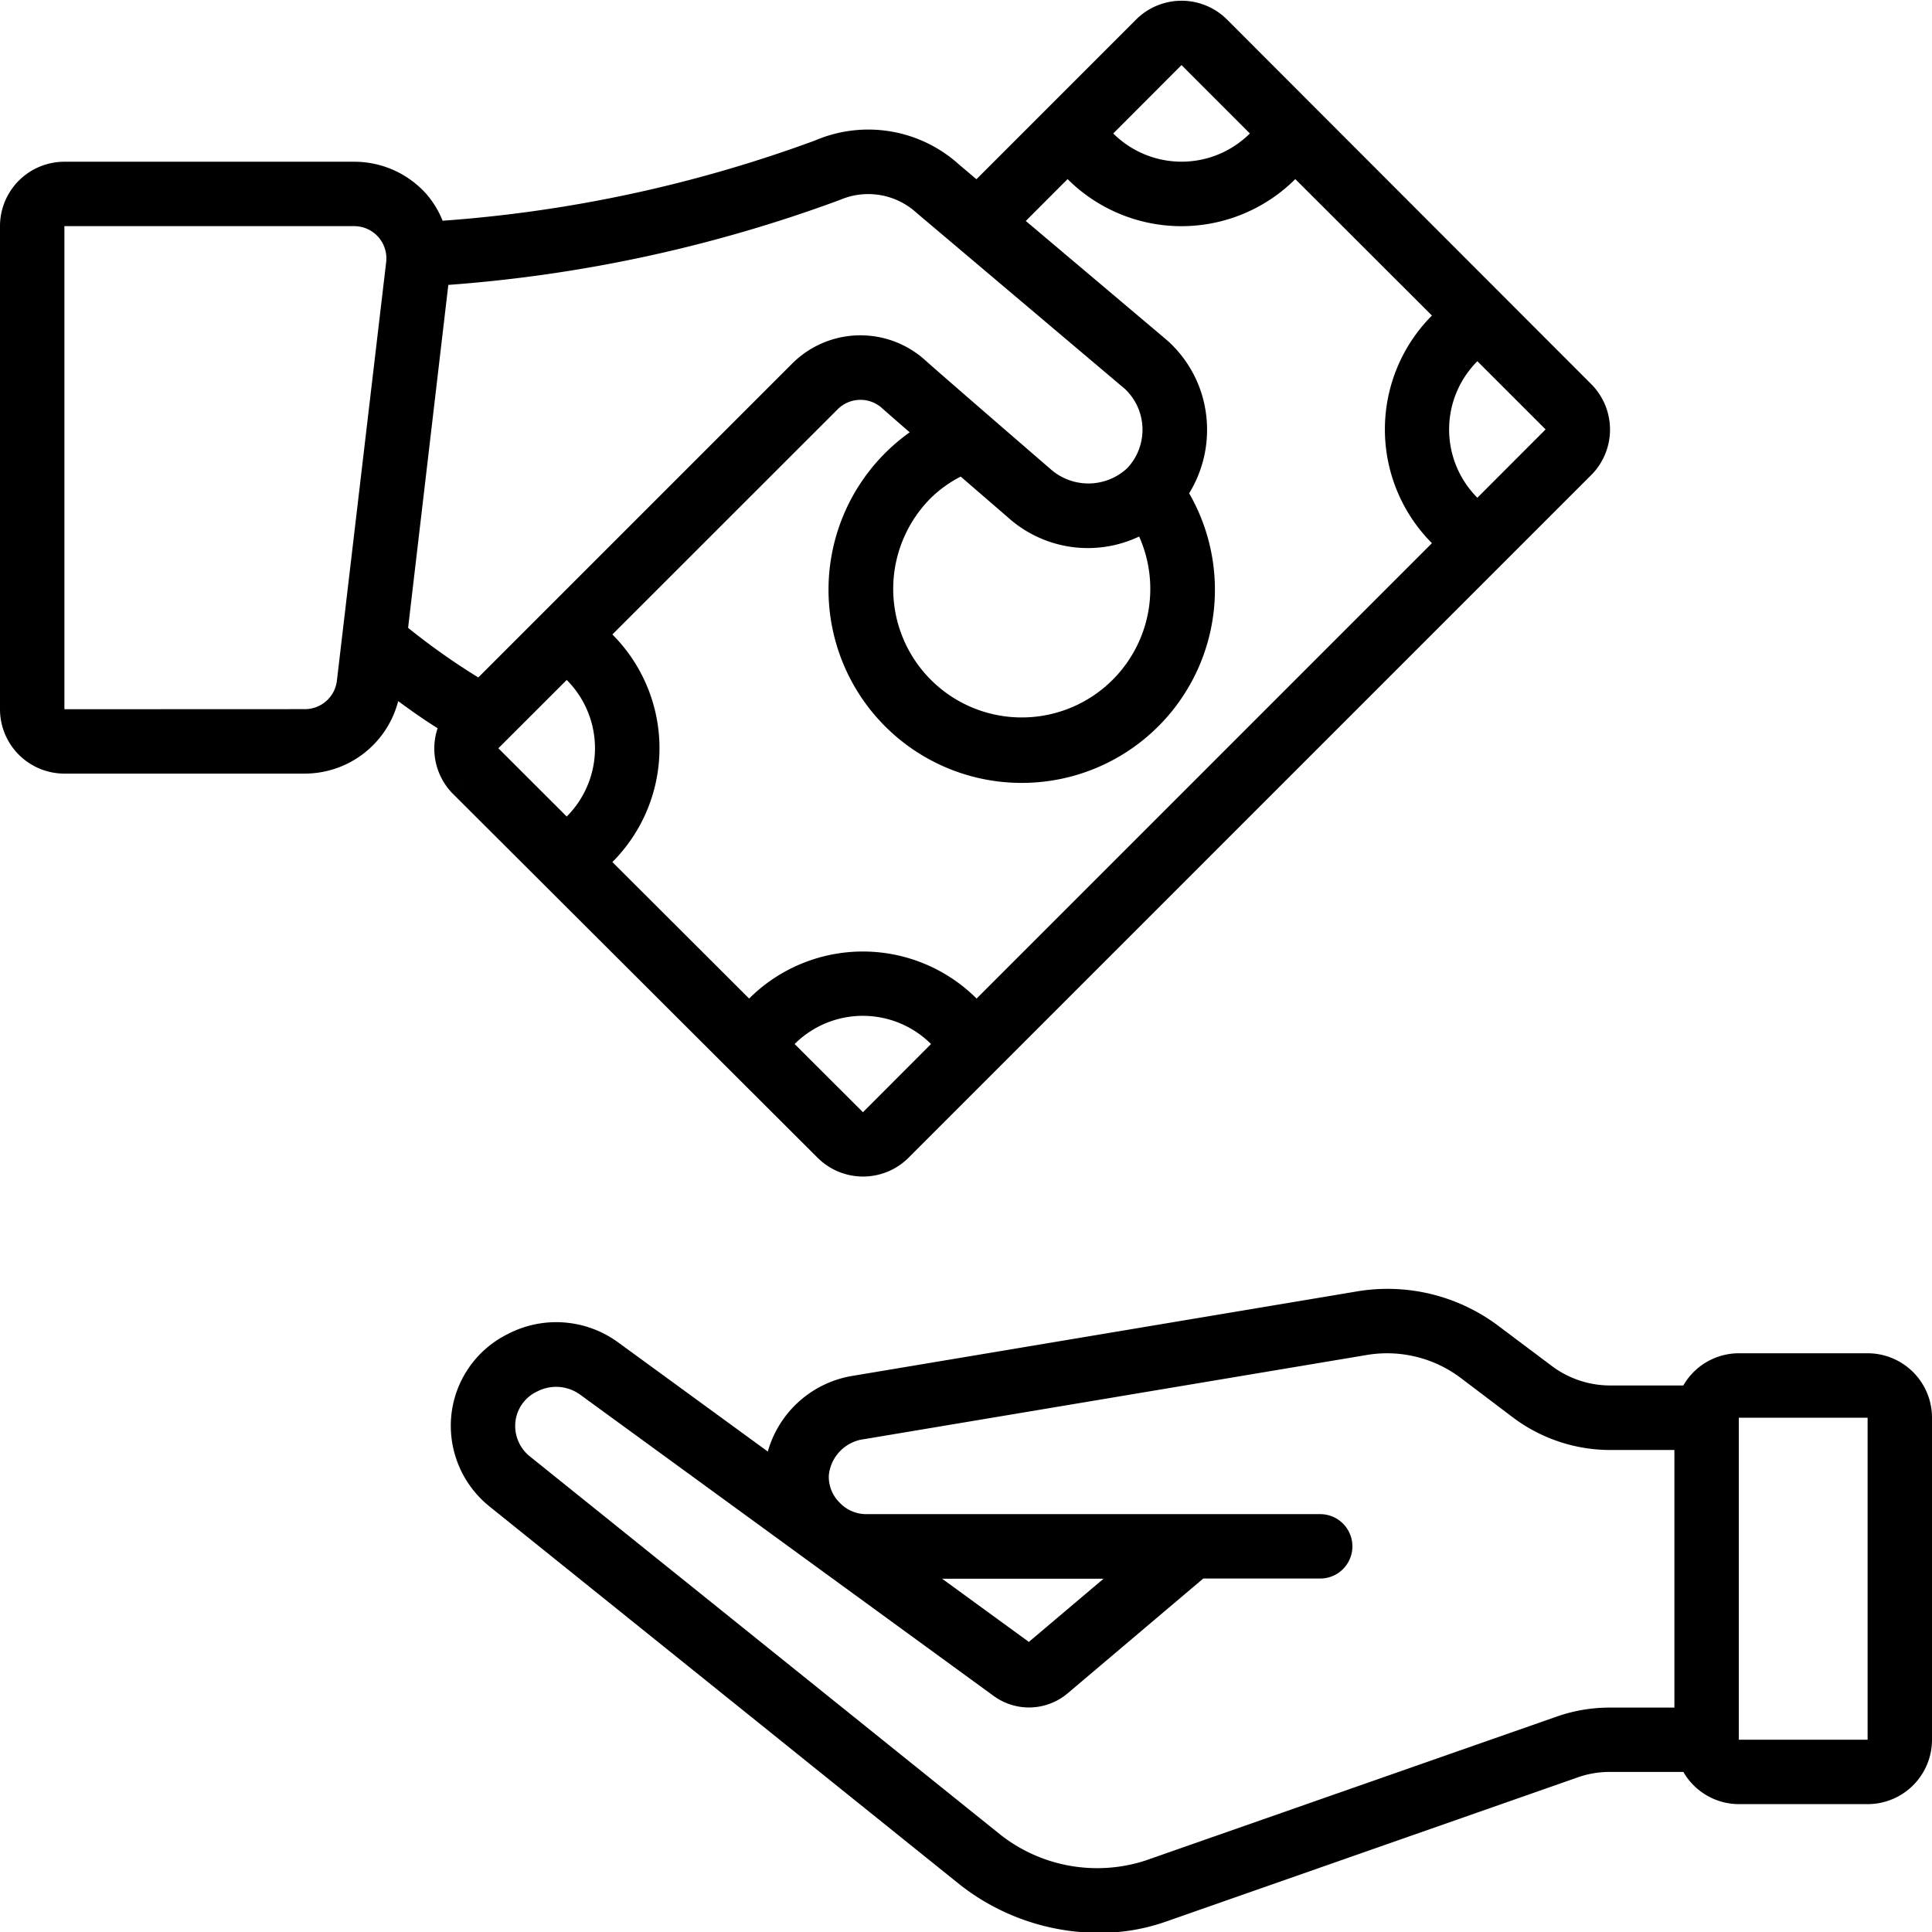
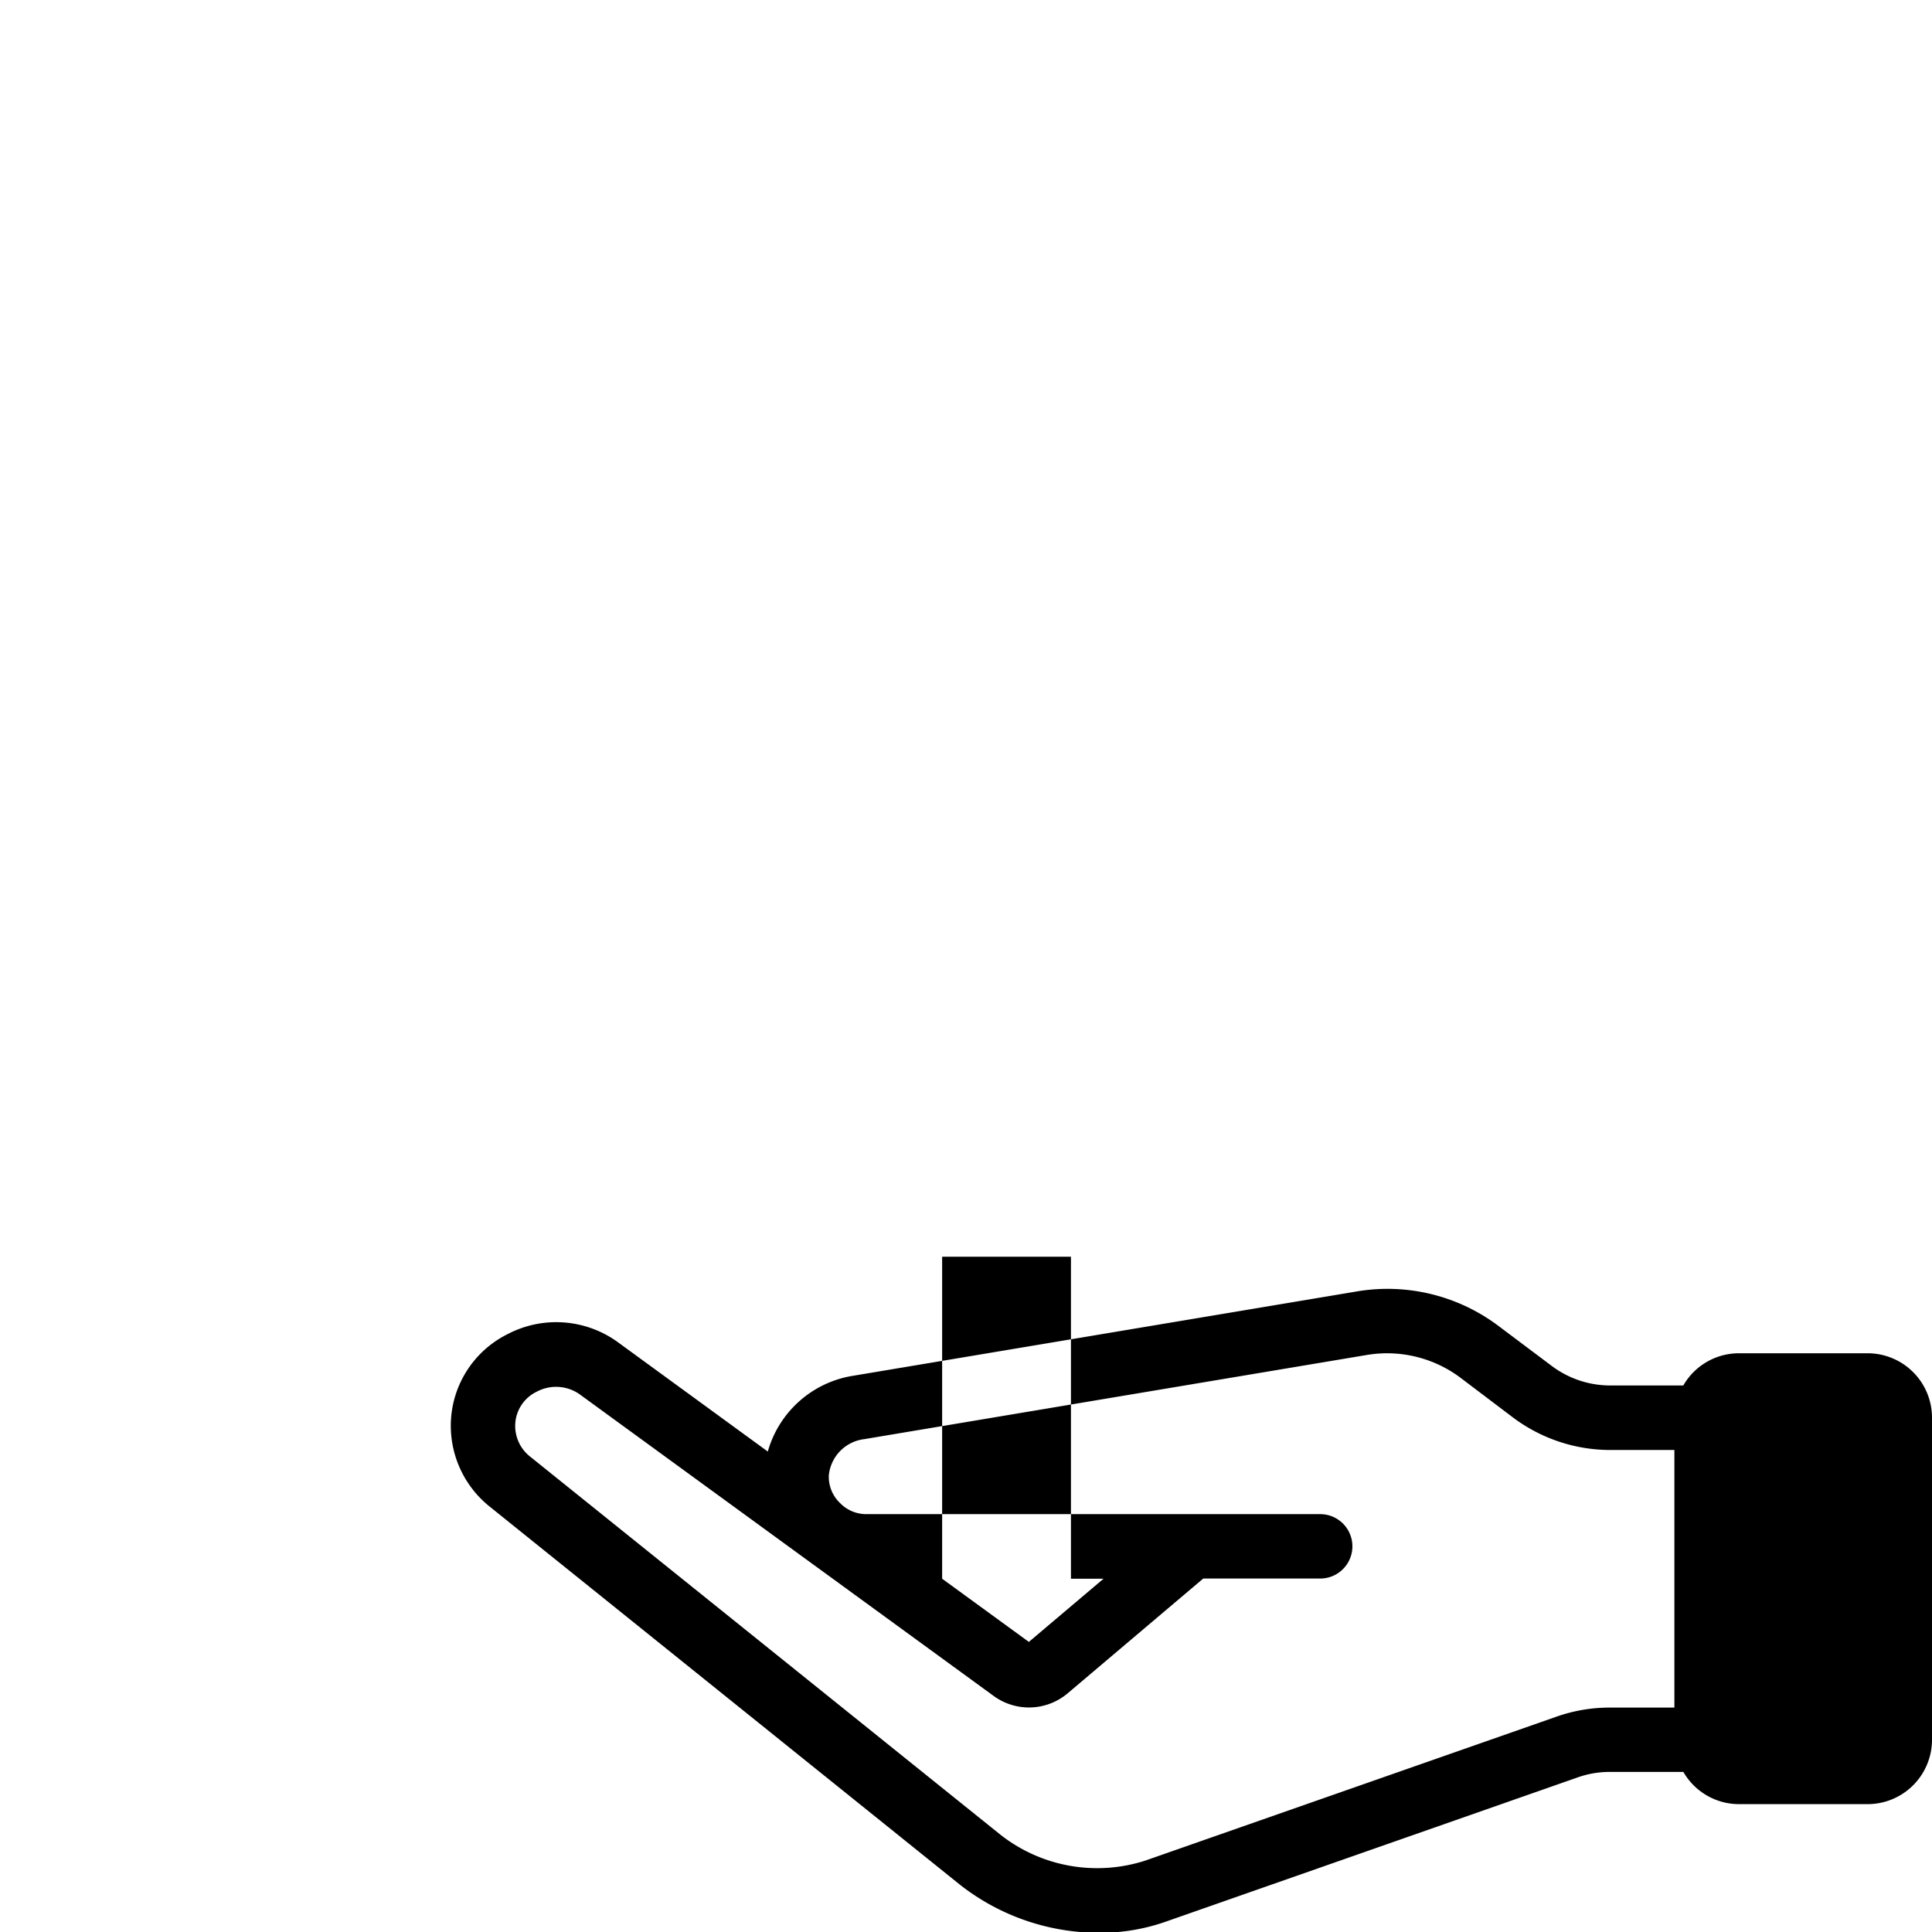
<svg xmlns="http://www.w3.org/2000/svg" id="Icons" height="512" viewBox="0 0 60 60" width="512">
-   <path d="m2 24.025h7.466a3 3 0 0 0 2.9-2.251c.409.3.806.581 1.224.841a2 2 0 0 0 .475 2.038l.309-.309-.308.309 11.323 11.3a2 2 0 0 0 2.828 0l21.2-21.2a2 2 0 0 0 0-2.824l-11.311-11.323a2 2 0 0 0 -2.823 0l-4.959 4.96-.551-.466a4.2 4.2 0 0 0 -4.466-.735 42.18 42.18 0 0 1 -11.561 2.49 2.96 2.96 0 0 0 -.5-.825 3 3 0 0 0 -2.246-1.007h-9a2 2 0 0 0 -2 2v15a2 2 0 0 0 2 2.002zm15.6-2.908a3 3 0 0 1 0 4.241l-2.123-2.12zm9.2 13.424-2.122-2.118a3 3 0 0 1 4.236 0zm19.081-19.083a3 3 0 0 1 0-4.24l2.119 2.118zm-9.188-13.437 2.123 2.124a3.007 3.007 0 0 1 -4.243 0zm-3.538 3.541a5.007 5.007 0 0 0 7.072 0l4.243 4.238a5.006 5.006 0 0 0 0 7.069l-14.141 14.142a5 5 0 0 0 -7.064 0l-4.247-4.239a5 5 0 0 0 0-7.068l6.994-6.991a1 1 0 0 1 1.378-.04c.157.14.474.417.861.753a6 6 0 1 0 8.679 1.894 3.756 3.756 0 0 0 .554-2.105 3.7 3.7 0 0 0 -1.234-2.643l-4.393-3.71zm2.222 11.1a3.992 3.992 0 1 1 -6.464-1.2 3.793 3.793 0 0 1 .923-.661c.787.681 1.453 1.255 1.453 1.255a3.711 3.711 0 0 0 4.088.606zm-9.29-10.454a2.222 2.222 0 0 1 2.375.4l6.476 5.473a1.742 1.742 0 0 1 .068 2.46 1.771 1.771 0 0 1 -2.383.025s-3.269-2.823-3.9-3.388a3 3 0 0 0 -4.125.117l-9.744 9.744a21.131 21.131 0 0 1 -2.18-1.541l1.249-10.65a44.434 44.434 0 0 0 12.164-2.64zm-24.087.815h9a1 1 0 0 1 .993 1.113l-1.53 13a1 1 0 0 1 -1 .887l-7.463.003z" />
-   <path d="m58 42.027h-4a1.991 1.991 0 0 0 -1.723 1h-2.277a3.023 3.023 0 0 1 -1.8-.6l-1.652-1.24a5.728 5.728 0 0 0 -4.436-1.076l-15.6 2.612a3.287 3.287 0 0 0 -2.667 2.356l-4.662-3.4a3.257 3.257 0 0 0 -3.414-.249 3.178 3.178 0 0 0 -1.769 2.843 3.216 3.216 0 0 0 1.173 2.488l14.641 11.772a7 7 0 0 0 4.324 1.492 6.141 6.141 0 0 0 2.1-.358l12.755-4.467a2.962 2.962 0 0 1 1.007-.171h2.279a1.994 1.994 0 0 0 1.721 1h4a2 2 0 0 0 2-2v-10a2 2 0 0 0 -2-2.002zm-9.674 11.29-12.76 4.466a4.864 4.864 0 0 1 -4.5-.807c-.015-.012-14.633-11.765-14.633-11.764a1.213 1.213 0 0 1 -.433-.939 1.178 1.178 0 0 1 .671-1.054 1.274 1.274 0 0 1 1.329.081l12.873 9.379a1.86 1.86 0 0 0 2.28-.088l4.215-3.568h3.632a1 1 0 0 0 0-2h-14.09a1.136 1.136 0 0 1 -.832-.355 1.123 1.123 0 0 1 -.338-.851 1.257 1.257 0 0 1 1.1-1.123l15.631-2.618a3.8 3.8 0 0 1 2.881.708l1.648 1.247a5.038 5.038 0 0 0 3 1h2v8h-2a4.951 4.951 0 0 0 -1.674.286zm-19.067-4.288h5.012l-2.319 1.962zm24.741 5v-10h4v10z" />
+   <path d="m58 42.027h-4a1.991 1.991 0 0 0 -1.723 1h-2.277a3.023 3.023 0 0 1 -1.8-.6l-1.652-1.24a5.728 5.728 0 0 0 -4.436-1.076l-15.6 2.612a3.287 3.287 0 0 0 -2.667 2.356l-4.662-3.4a3.257 3.257 0 0 0 -3.414-.249 3.178 3.178 0 0 0 -1.769 2.843 3.216 3.216 0 0 0 1.173 2.488l14.641 11.772a7 7 0 0 0 4.324 1.492 6.141 6.141 0 0 0 2.1-.358l12.755-4.467a2.962 2.962 0 0 1 1.007-.171h2.279a1.994 1.994 0 0 0 1.721 1h4a2 2 0 0 0 2-2v-10a2 2 0 0 0 -2-2.002zm-9.674 11.29-12.76 4.466a4.864 4.864 0 0 1 -4.5-.807c-.015-.012-14.633-11.765-14.633-11.764a1.213 1.213 0 0 1 -.433-.939 1.178 1.178 0 0 1 .671-1.054 1.274 1.274 0 0 1 1.329.081l12.873 9.379a1.86 1.86 0 0 0 2.28-.088l4.215-3.568h3.632a1 1 0 0 0 0-2h-14.09a1.136 1.136 0 0 1 -.832-.355 1.123 1.123 0 0 1 -.338-.851 1.257 1.257 0 0 1 1.1-1.123l15.631-2.618a3.8 3.8 0 0 1 2.881.708l1.648 1.247a5.038 5.038 0 0 0 3 1h2v8h-2a4.951 4.951 0 0 0 -1.674.286zm-19.067-4.288h5.012l-2.319 1.962zv-10h4v10z" />
</svg>